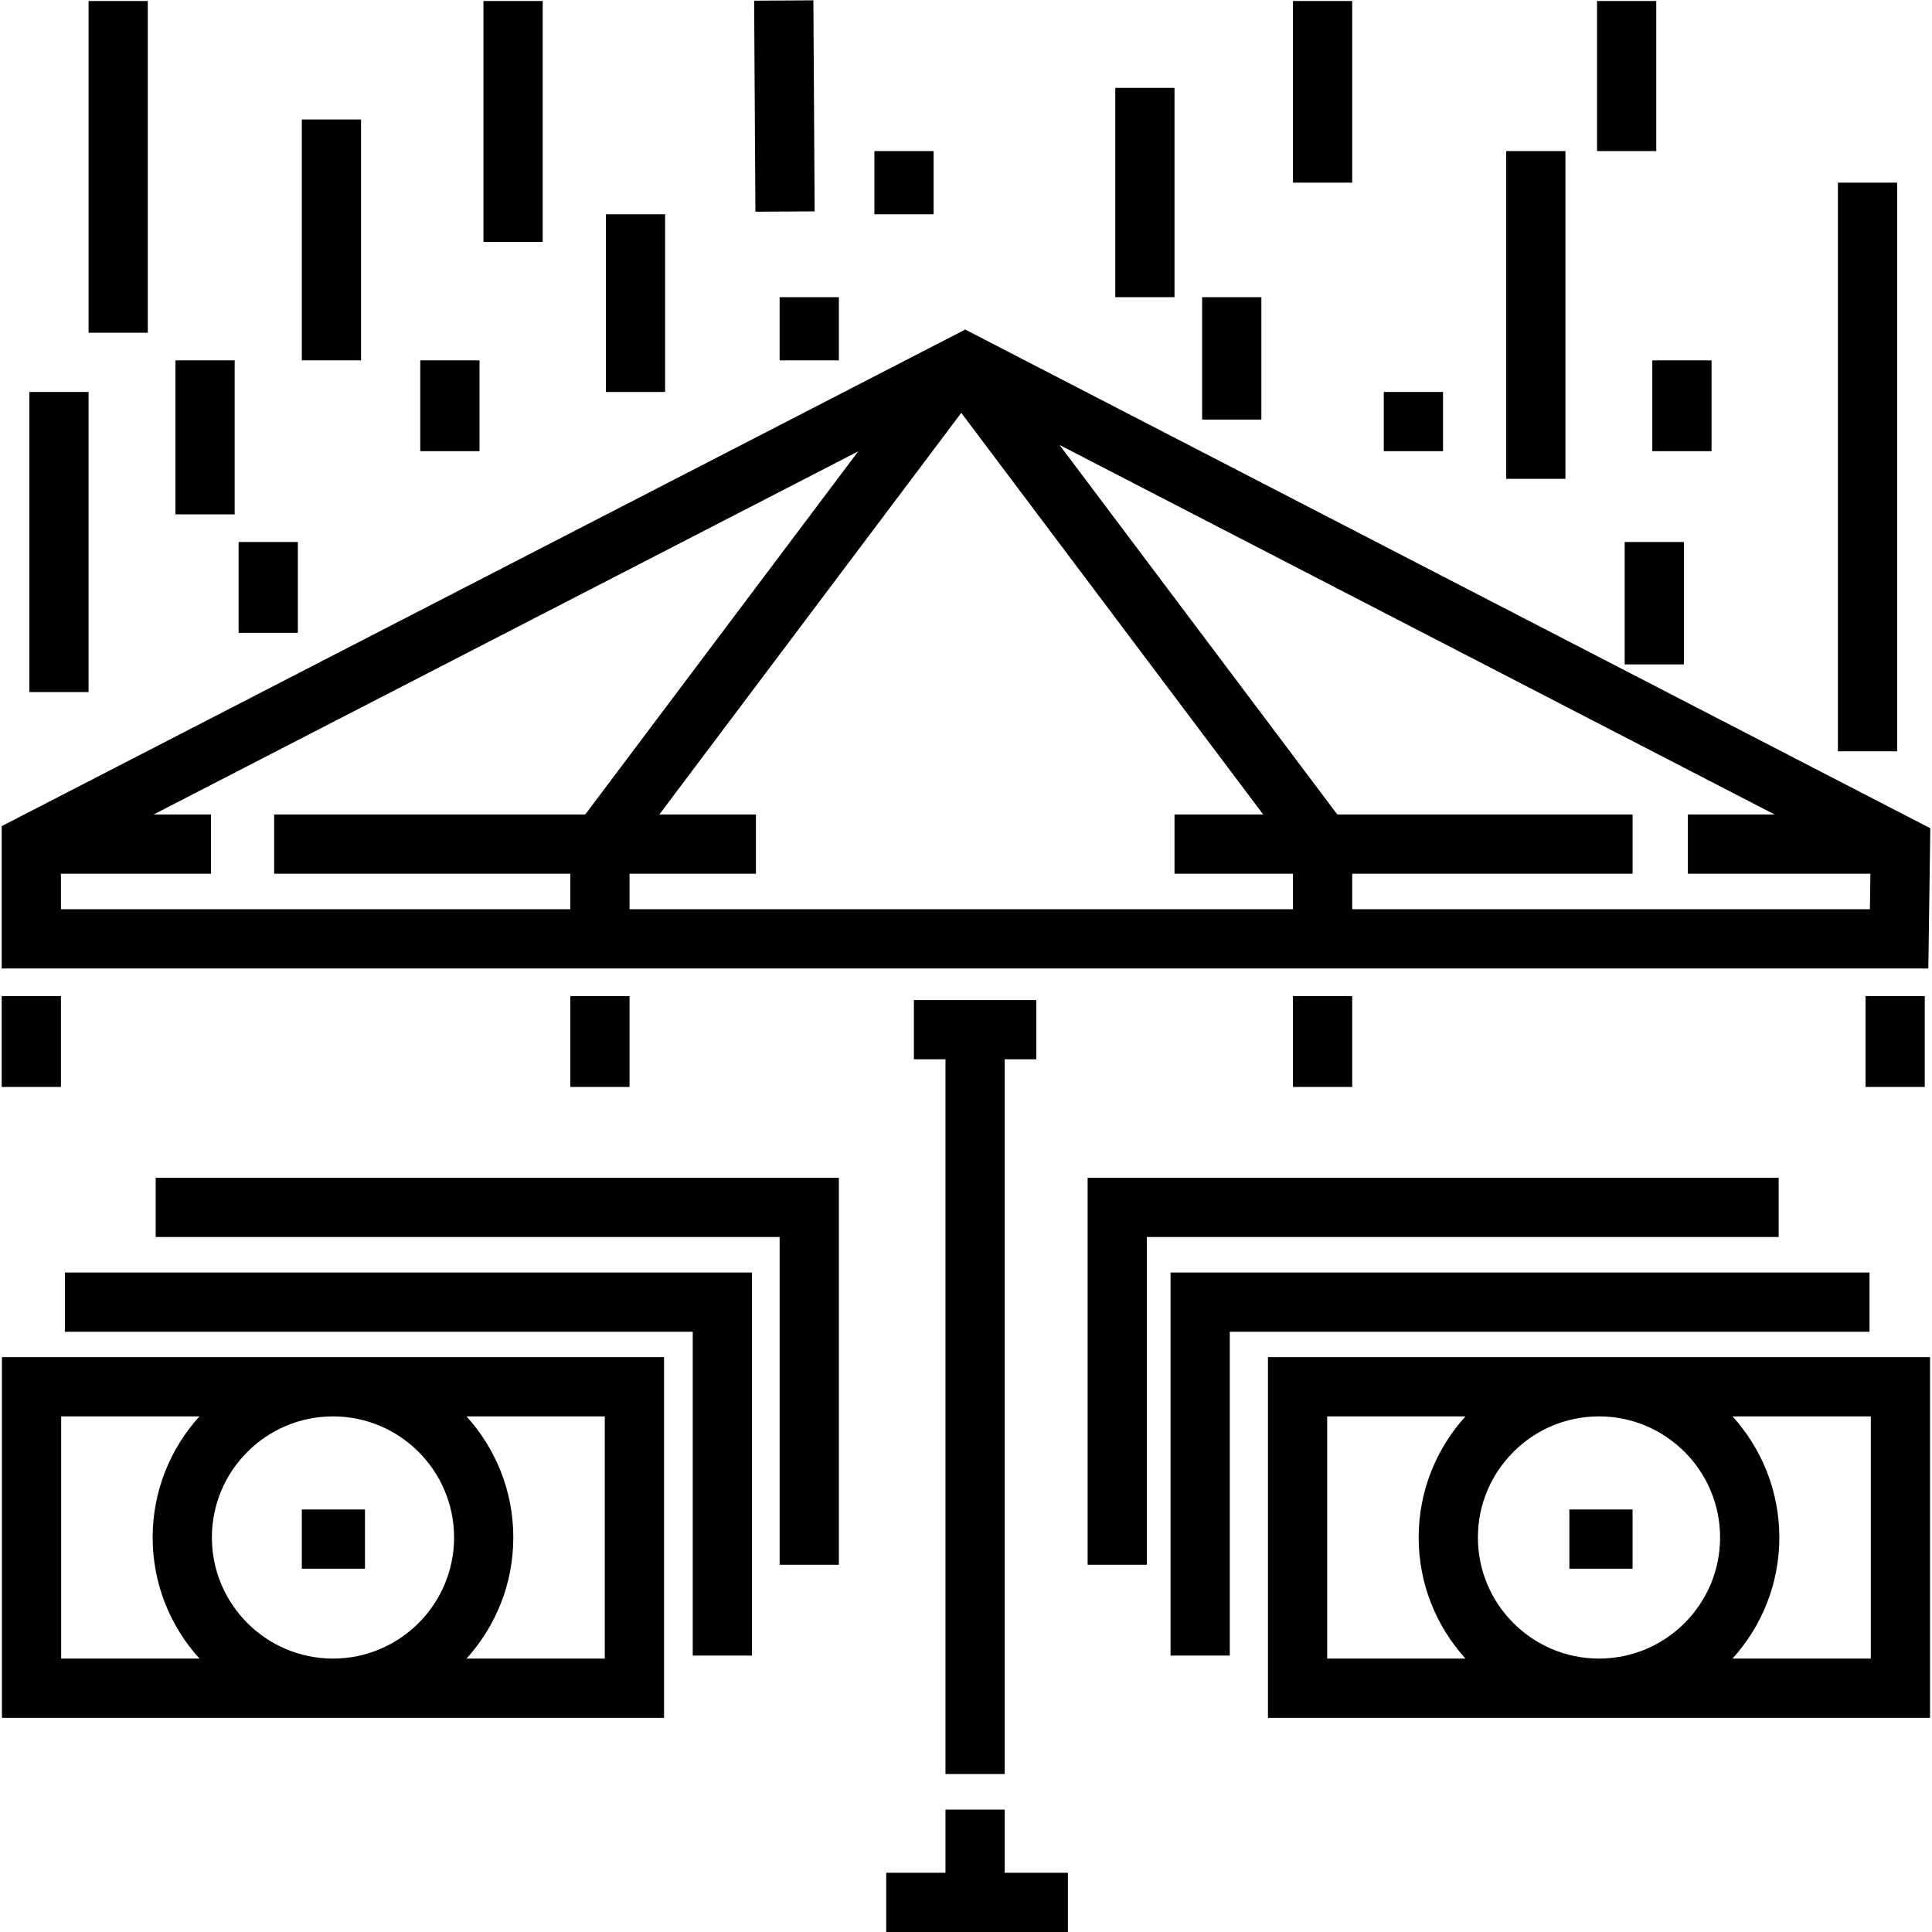
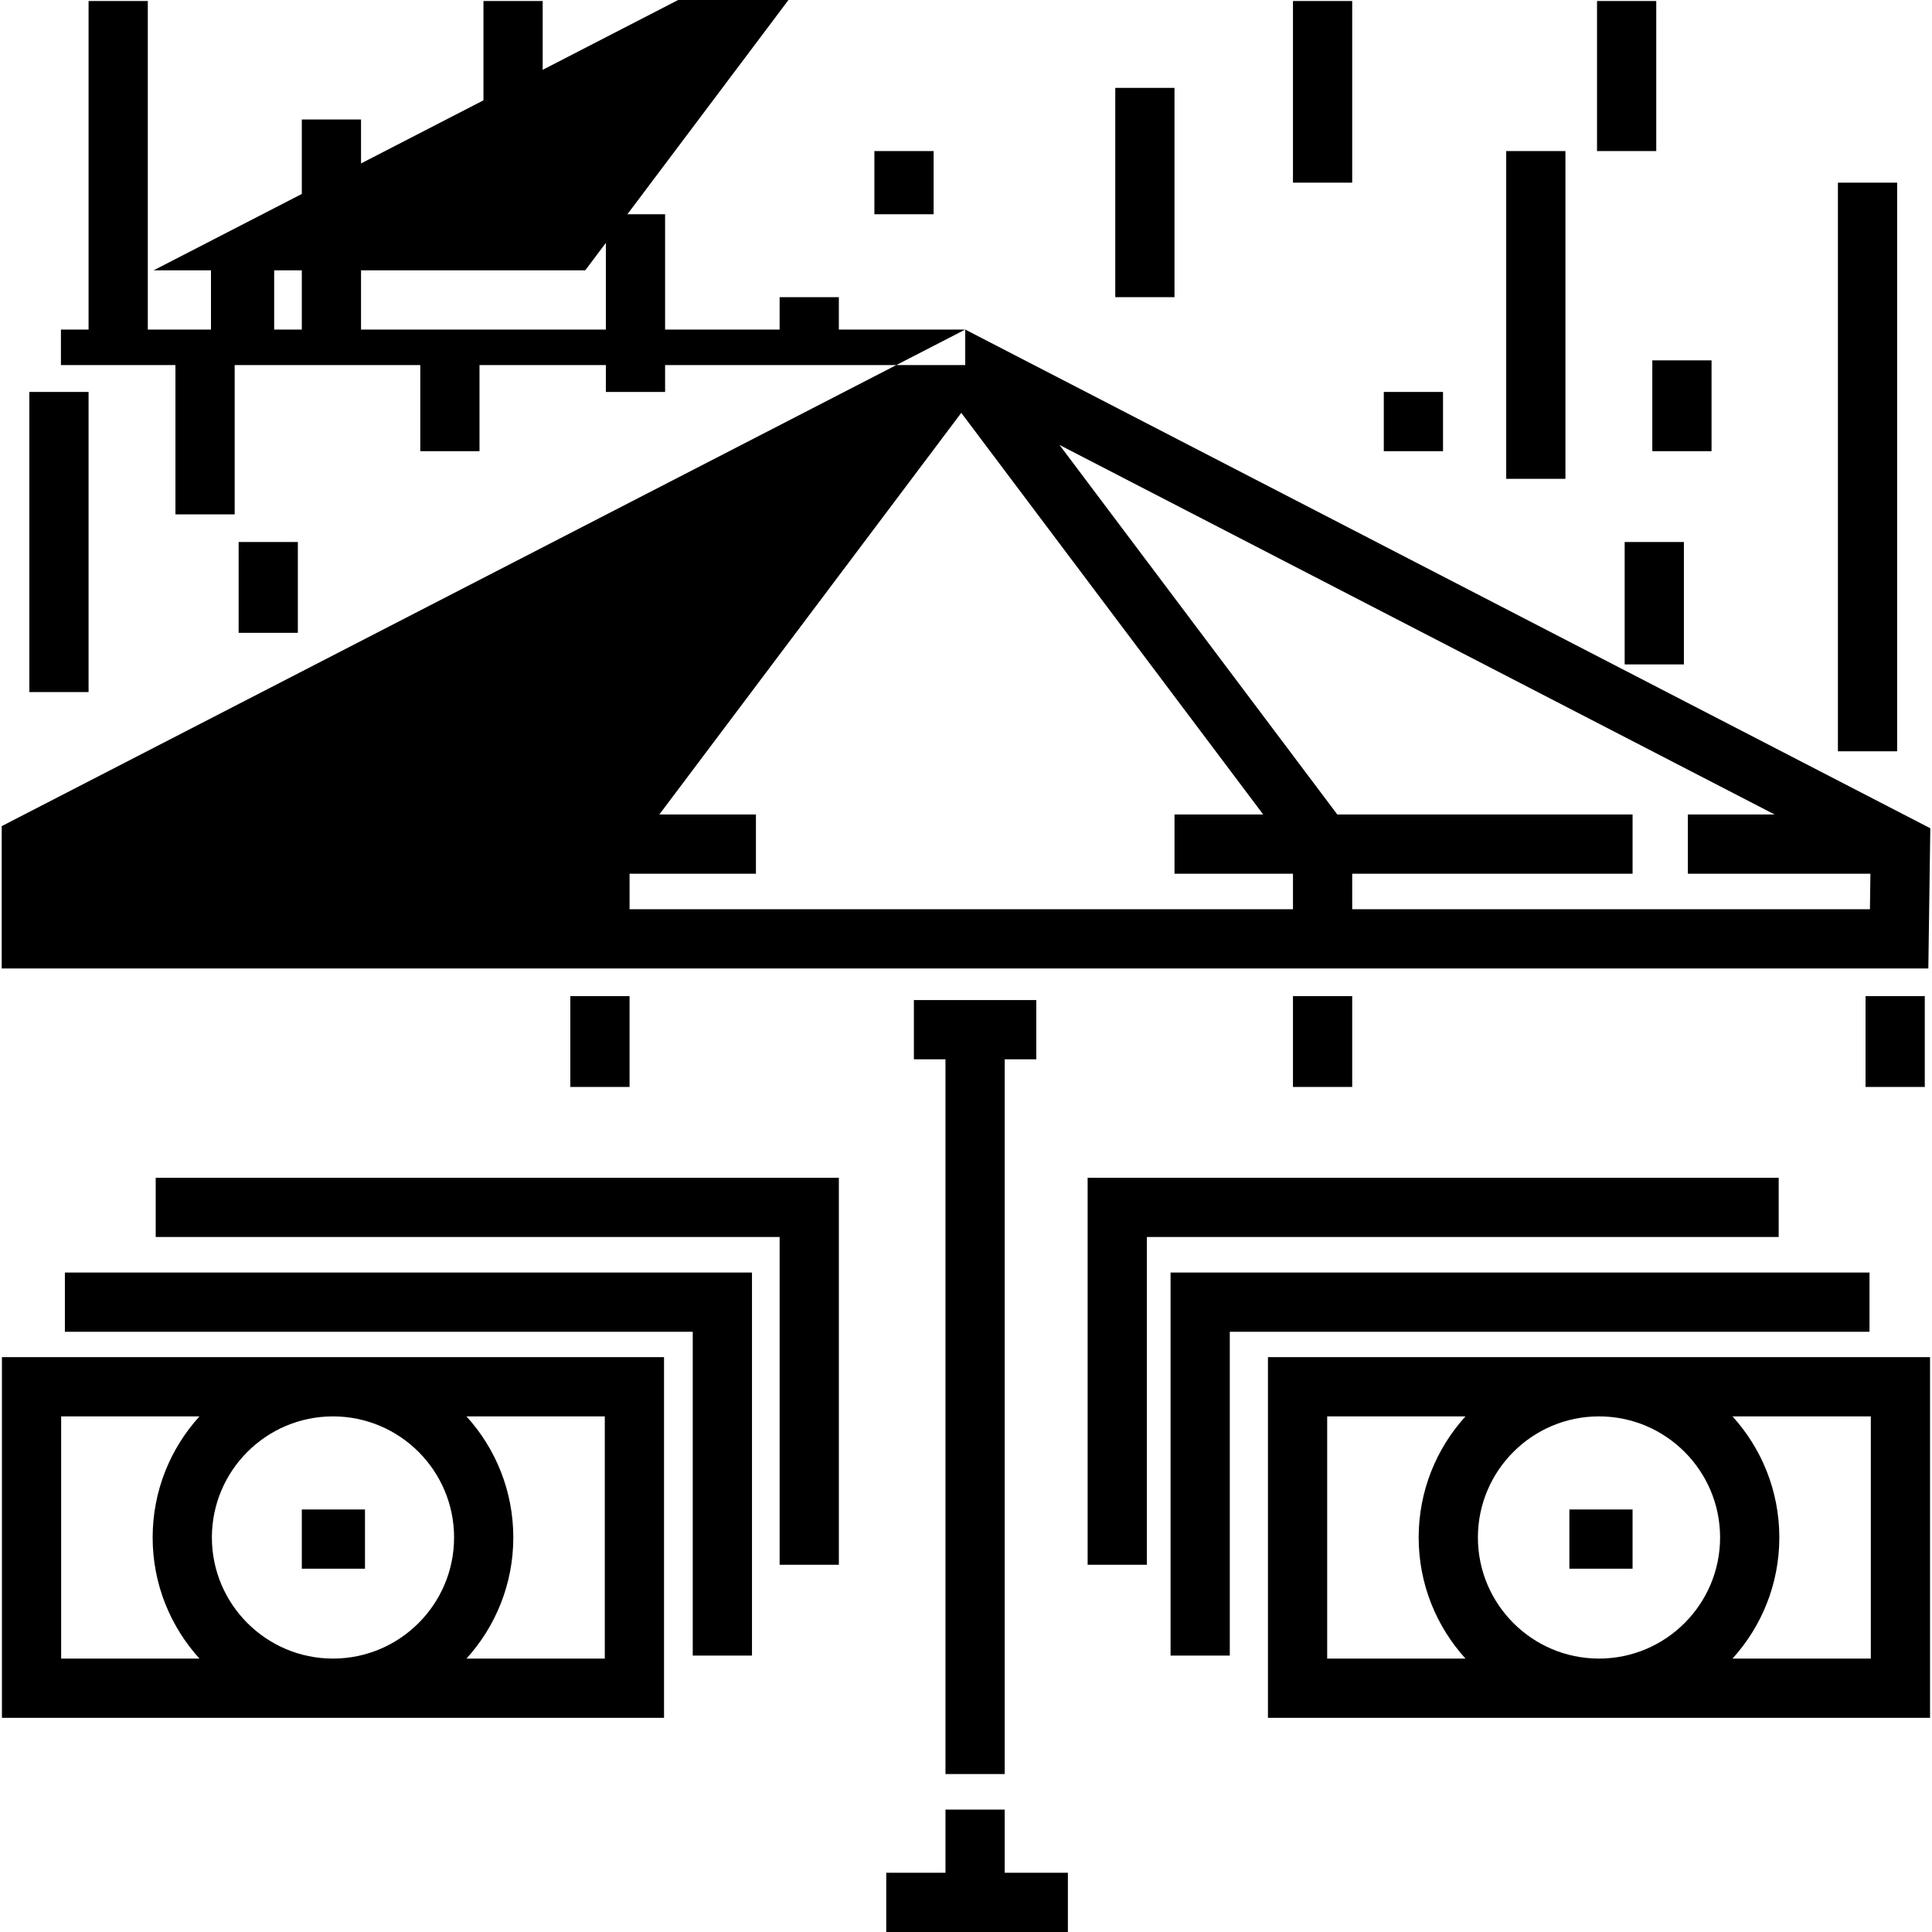
<svg xmlns="http://www.w3.org/2000/svg" fill="#000000" version="1.1" id="Layer_1" viewBox="0 0 511.997 511.997" xml:space="preserve">
  <g>
    <g>
-       <rect x="0.45" y="263.982" width="15.697" height="24.069" />
-     </g>
+       </g>
  </g>
  <g>
    <g>
      <rect x="151.141" y="263.982" width="15.697" height="24.069" />
    </g>
  </g>
  <g>
    <g>
      <rect x="342.647" y="263.982" width="15.697" height="24.069" />
    </g>
  </g>
  <g>
    <g>
      <rect x="494.387" y="263.982" width="15.697" height="24.069" />
    </g>
  </g>
  <g>
    <g>
      <polygon points="242.187,265.027 242.187,280.724 250.559,280.724 250.559,470.137 266.256,470.137 266.256,280.724     274.628,280.724 274.628,265.027   " />
    </g>
  </g>
  <g>
    <g>
-       <path d="M255.797,87.335L0.45,218.932v37.722h510.574l0.522-37.158L255.797,87.335z M151.144,231.54v9.418H16.148v-9.418h39.766    v-15.697H40.712l186.726-96.232l-72.344,96.232H72.658v15.697H151.144z M342.65,240.958H166.841v-9.418h33.487v-15.697h-25.597    l80.014-106.434l80.014,106.434h-23.504v15.697h31.394V240.958z M495.546,240.958H358.347v-9.418h74.3v-15.697h-78.25    l-73.619-97.928l189.503,97.928h-22.985v15.697h48.38L495.546,240.958z" />
+       <path d="M255.797,87.335L0.45,218.932v37.722h510.574l0.522-37.158L255.797,87.335z v9.418H16.148v-9.418h39.766    v-15.697H40.712l186.726-96.232l-72.344,96.232H72.658v15.697H151.144z M342.65,240.958H166.841v-9.418h33.487v-15.697h-25.597    l80.014-106.434l80.014,106.434h-23.504v15.697h31.394V240.958z M495.546,240.958H358.347v-9.418h74.3v-15.697h-78.25    l-73.619-97.928l189.503,97.928h-22.985v15.697h48.38L495.546,240.958z" />
    </g>
  </g>
  <g>
    <g>
      <rect x="23.473" y="0.268" width="15.697" height="87.904" />
    </g>
  </g>
  <g>
    <g>
      <rect x="46.493" y="95.498" width="15.697" height="40.813" />
    </g>
  </g>
  <g>
    <g>
      <rect x="63.237" y="143.636" width="15.697" height="24.069" />
    </g>
  </g>
  <g>
    <g>
      <rect x="7.776" y="103.87" width="15.697" height="79.533" />
    </g>
  </g>
  <g>
    <g>
      <rect x="79.981" y="31.663" width="15.697" height="63.835" />
    </g>
  </g>
  <g>
    <g>
      <rect x="128.119" y="0.268" width="15.697" height="63.835" />
    </g>
  </g>
  <g>
    <g>
      <rect x="160.56" y="56.779" width="15.697" height="47.092" />
    </g>
  </g>
  <g>
    <g>
      <rect x="111.375" y="95.498" width="15.697" height="24.069" />
    </g>
  </g>
  <g>
    <g>
-       <rect x="200.029" y="0.05" transform="matrix(1 -0.006 0.006 1 -0.175 1.331)" width="15.698" height="55.925" />
-     </g>
+       </g>
  </g>
  <g>
    <g>
      <rect x="399.157" y="40.035" width="15.697" height="86.858" />
    </g>
  </g>
  <g>
    <g>
      <rect x="423.226" y="0.268" width="15.697" height="39.766" />
    </g>
  </g>
  <g>
    <g>
      <rect x="231.72" y="40.035" width="15.697" height="16.744" />
    </g>
  </g>
  <g>
    <g>
      <rect x="295.556" y="23.29" width="15.697" height="55.463" />
    </g>
  </g>
  <g>
    <g>
-       <rect x="318.578" y="78.755" width="15.697" height="32.441" />
-     </g>
+       </g>
  </g>
  <g>
    <g>
      <rect x="342.647" y="0.268" width="15.697" height="48.138" />
    </g>
  </g>
  <g>
    <g>
      <rect x="366.716" y="103.87" width="15.697" height="15.697" />
    </g>
  </g>
  <g>
    <g>
      <rect x="206.605" y="78.755" width="15.697" height="16.744" />
    </g>
  </g>
  <g>
    <g>
      <rect x="487.062" y="48.407" width="15.697" height="150.693" />
    </g>
  </g>
  <g>
    <g>
      <rect x="430.552" y="143.636" width="15.697" height="32.441" />
    </g>
  </g>
  <g>
    <g>
      <rect x="437.877" y="95.498" width="15.697" height="24.069" />
    </g>
  </g>
  <g>
    <g>
      <path d="M0.512,359.657v95.579h175.462v-95.579H0.512z M52.862,439.538H16.209v-64.185h36.653    c-7.707,8.488-12.409,19.751-12.409,32.092S45.156,431.05,52.862,439.538z M88.243,439.538c-17.696,0-32.092-14.396-32.092-32.092    s14.396-32.092,32.092-32.092s32.094,14.396,32.094,32.092S105.939,439.538,88.243,439.538z M160.276,439.538h-36.653    c7.707-8.488,12.409-19.752,12.409-32.092s-4.702-23.604-12.409-32.092h36.653V439.538z" />
    </g>
  </g>
  <g>
    <g>
      <rect x="79.981" y="400.024" width="16.744" height="15.697" />
    </g>
  </g>
  <g>
    <g>
      <polygon points="17.194,337.234 17.194,352.932 183.584,352.932 183.584,438.743 199.282,438.743 199.282,337.234   " />
    </g>
  </g>
  <g>
    <g>
      <polygon points="41.263,312.119 41.263,327.816 206.607,327.816 206.607,414.674 222.304,414.674 222.304,312.119   " />
    </g>
  </g>
  <g>
    <g>
      <path d="M336.017,359.657v95.579h175.461v-95.579H336.017z M388.367,439.538h-36.653v-64.185h36.653    c-7.707,8.488-12.409,19.751-12.409,32.092S380.661,431.05,388.367,439.538z M423.748,439.538    c-17.696,0-32.092-14.396-32.092-32.092s14.396-32.092,32.092-32.092s32.092,14.396,32.092,32.092    S441.444,439.538,423.748,439.538z M495.781,439.538h-36.653c7.707-8.488,12.409-19.752,12.409-32.092    s-4.703-23.604-12.409-32.092h36.653V439.538z" />
    </g>
  </g>
  <g>
    <g>
      <rect x="415.901" y="400.024" width="16.744" height="15.697" />
    </g>
  </g>
  <g>
    <g>
      <polygon points="310.209,337.234 310.209,438.743 325.906,438.743 325.906,352.932 495.436,352.932 495.436,337.234   " />
    </g>
  </g>
  <g>
    <g>
      <polygon points="288.233,312.119 288.233,414.674 303.93,414.674 303.93,327.816 471.367,327.816 471.367,312.119   " />
    </g>
  </g>
  <g>
    <g>
      <polygon points="266.256,496.299 266.256,479.556 250.559,479.556 250.559,496.299 234.862,496.299 234.862,511.997 283,511.997     283,496.299   " />
    </g>
  </g>
</svg>